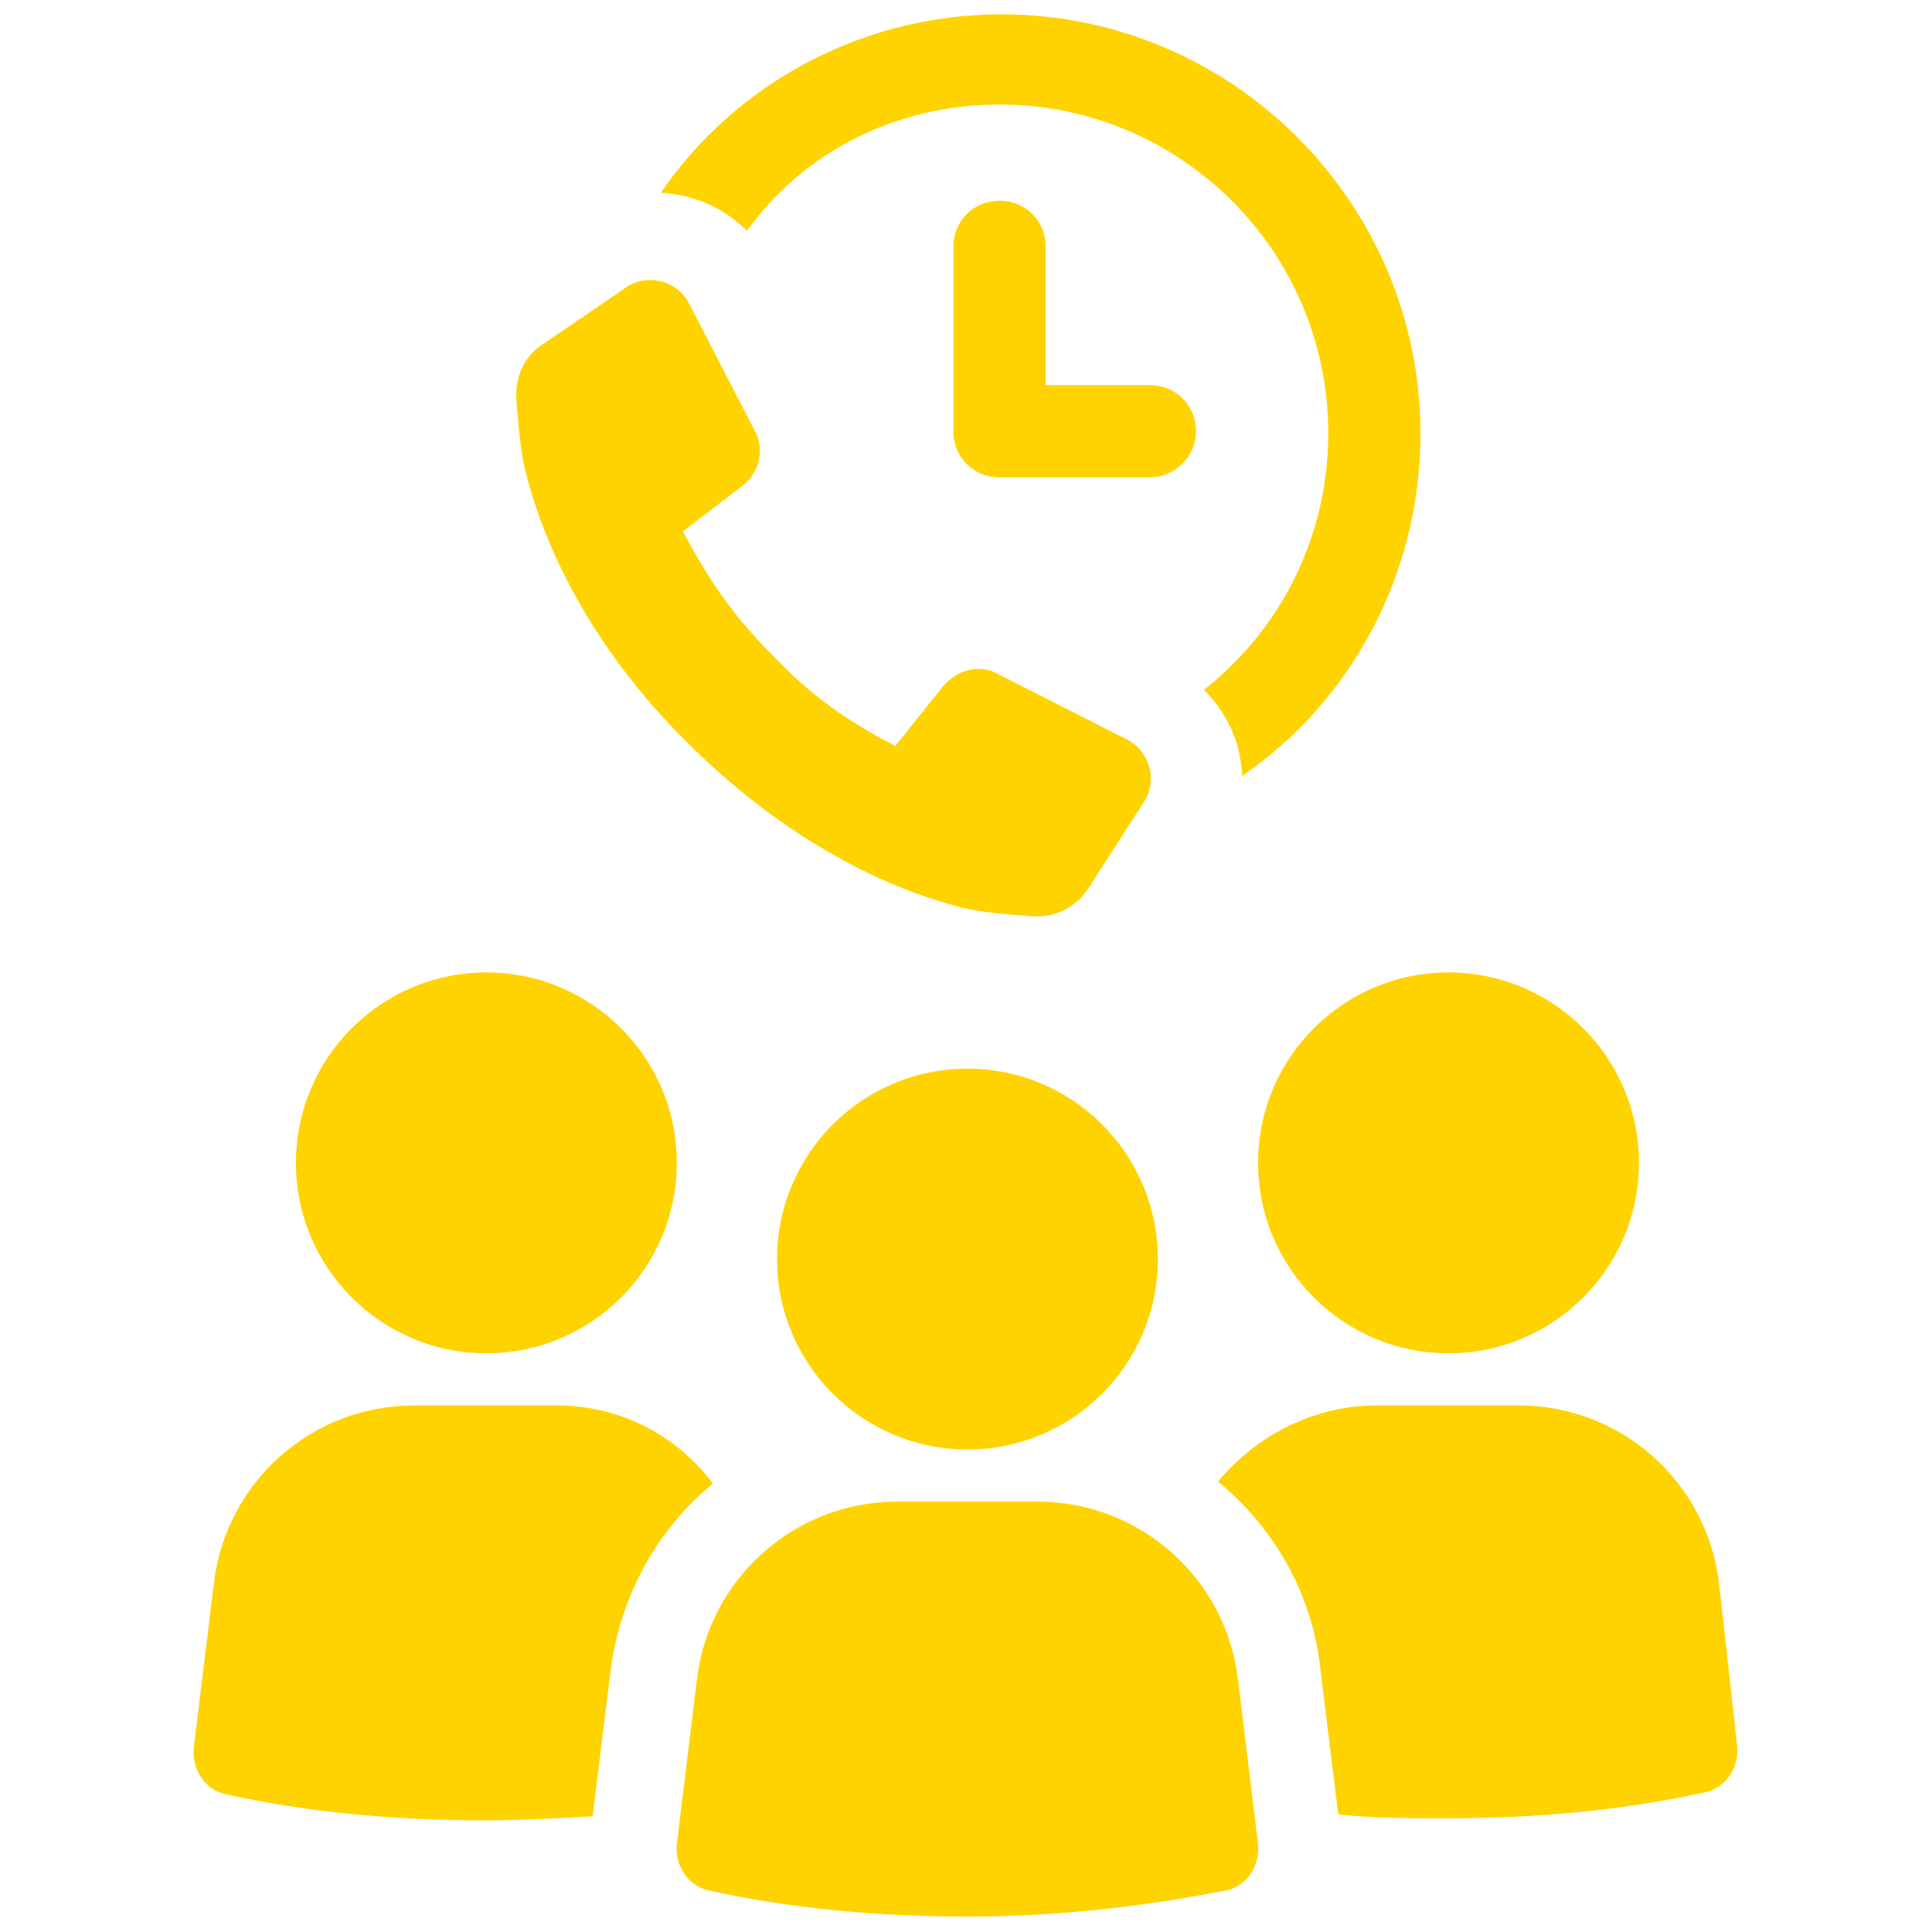
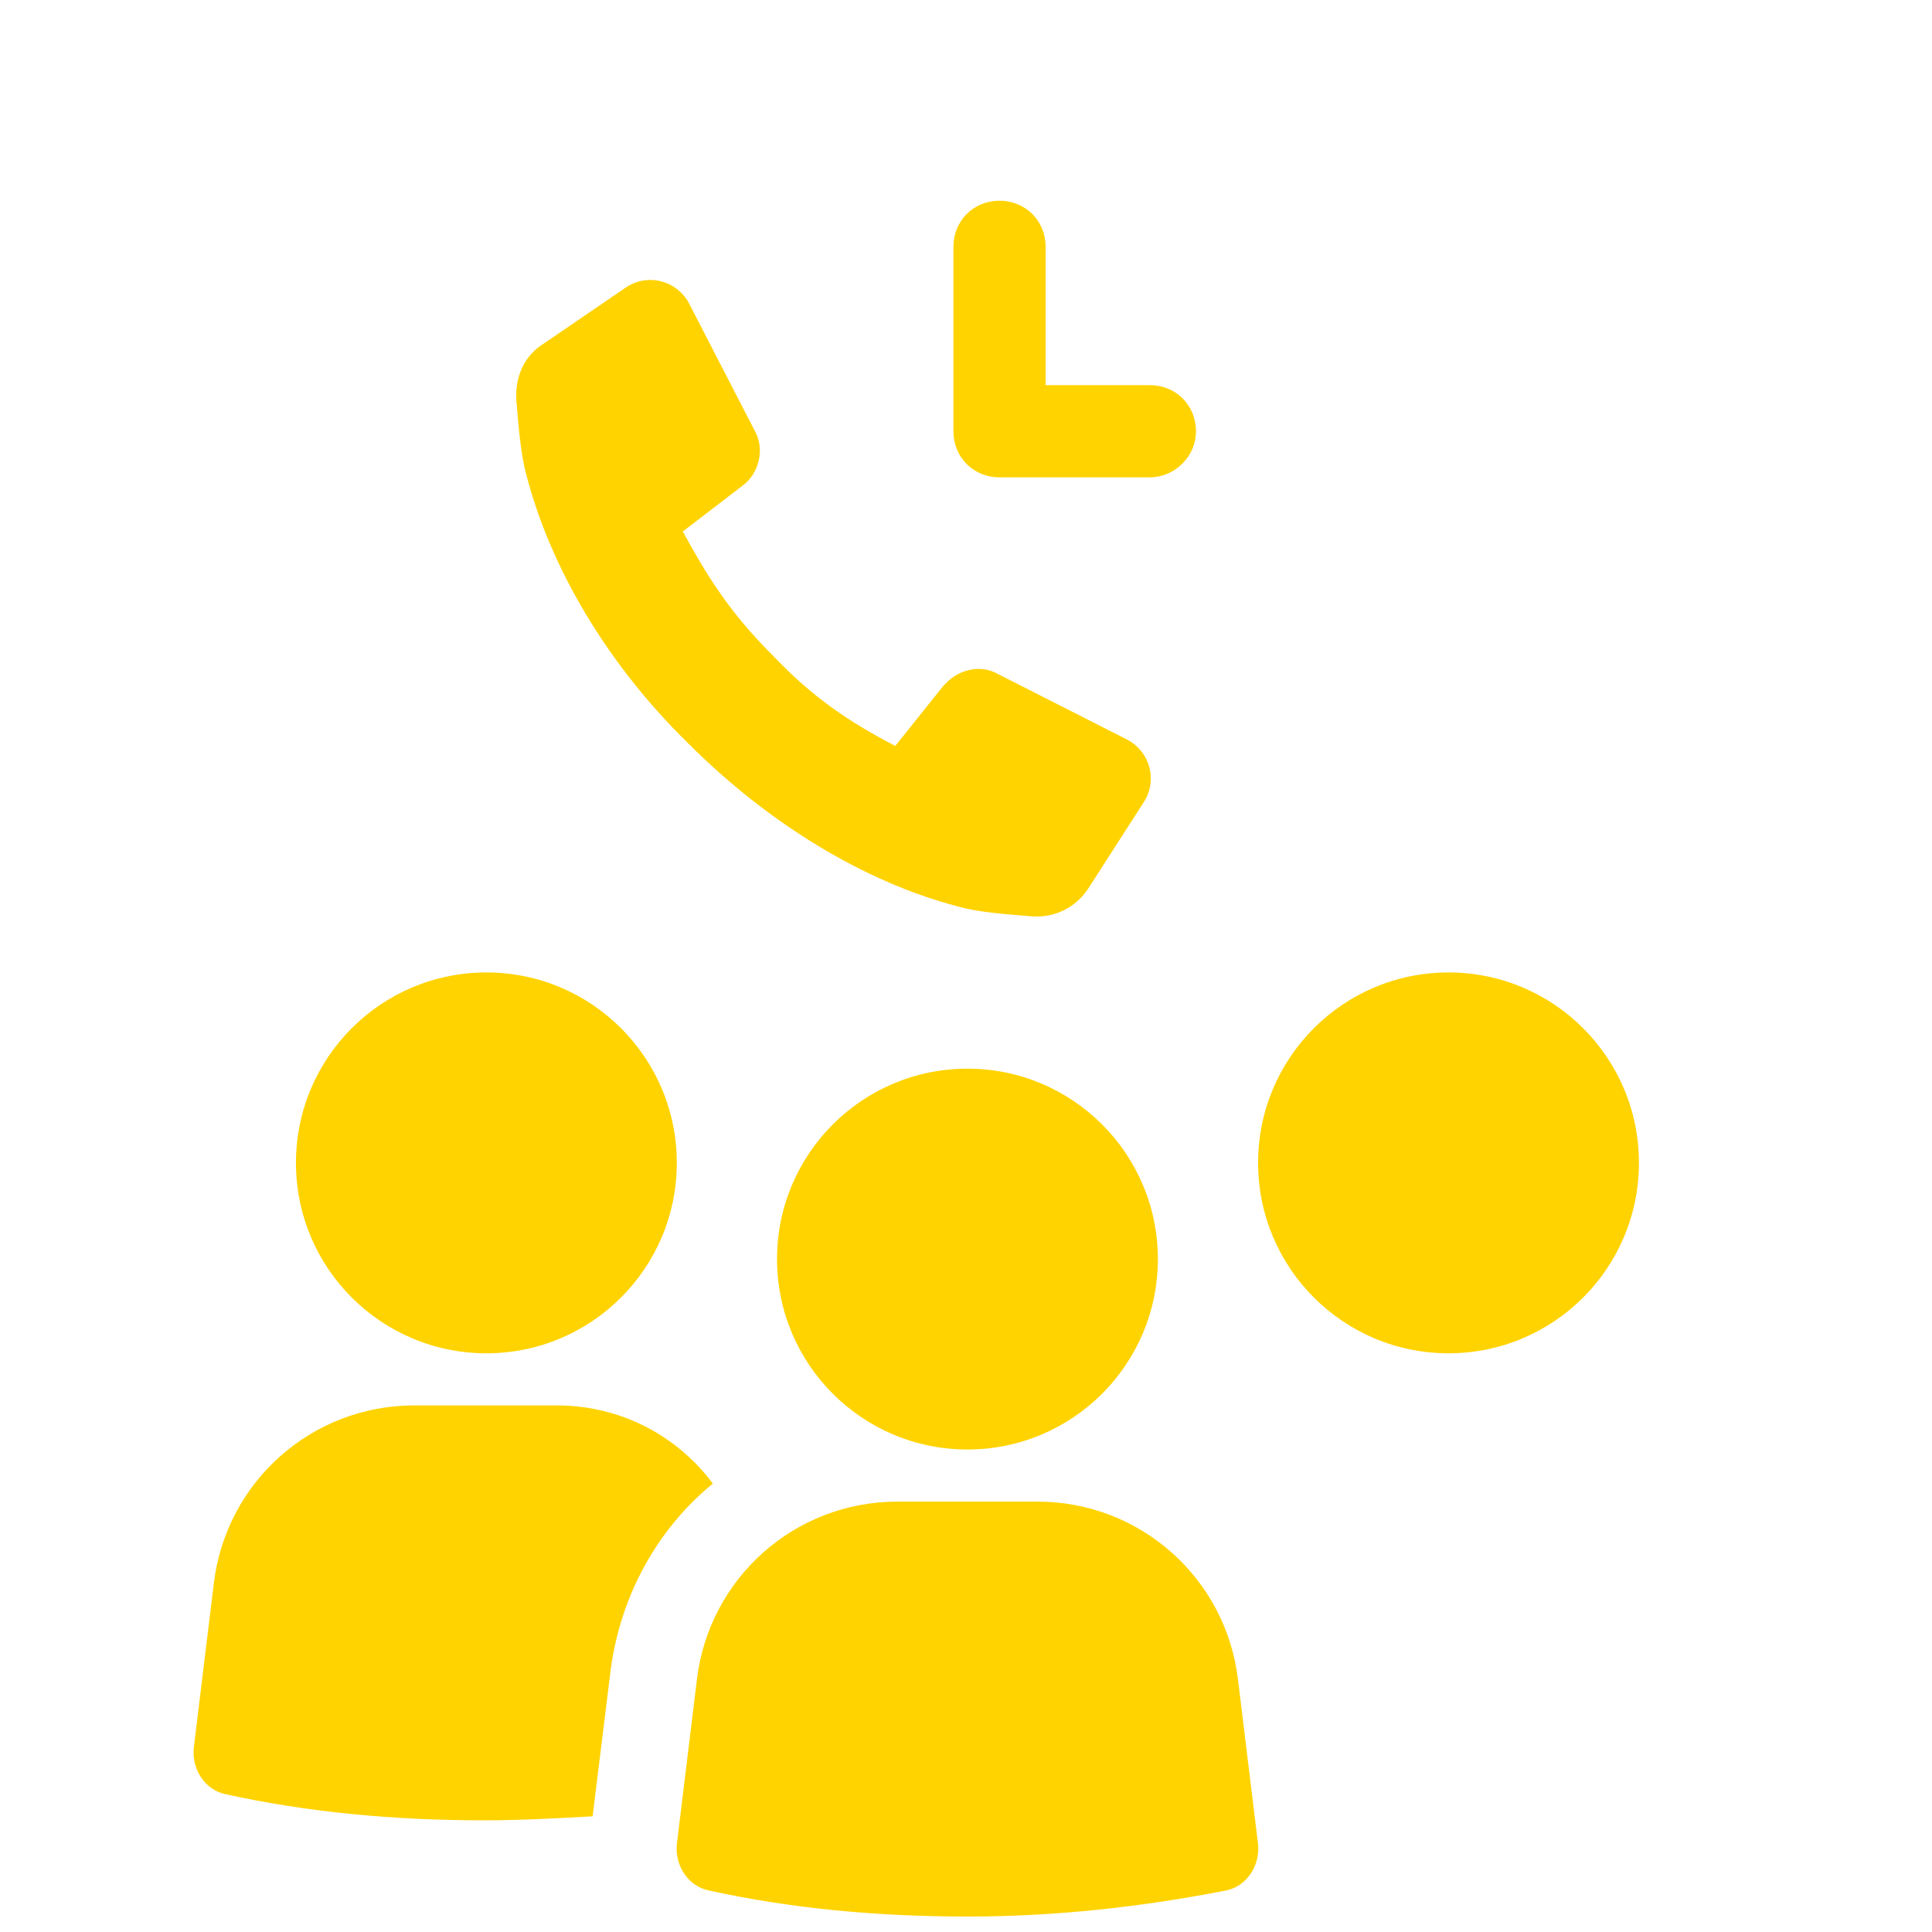
<svg xmlns="http://www.w3.org/2000/svg" width="100%" height="100%" viewBox="0 0 32 32" version="1.1" xml:space="preserve" style="fill-rule:evenodd;clip-rule:evenodd;stroke-linejoin:round;stroke-miterlimit:2;">
  <g transform="matrix(0.332,0,0,0.332,-0.576,-0.626)">
    <g>
      <g>
        <circle cx="26" cy="59.9" r="9.5" style="fill:rgb(255,211,0);" />
        <path d="M29.5,72L22.4,72C17.3,72 13,75.8 12.4,80.9L11.4,89.1C11.3,90.2 12,91.2 13,91.4C17.1,92.3 21.4,92.7 25.9,92.7C27.7,92.7 29.5,92.6 31.3,92.5L32.2,85.2C32.7,81.4 34.6,78.1 37.3,75.9C35.5,73.5 32.7,72 29.5,72Z" style="fill:rgb(255,211,0);fill-rule:nonzero;" />
        <circle cx="74" cy="59.9" r="9.5" style="fill:rgb(255,211,0);" />
-         <path d="M87.5,80.9C86.9,75.8 82.6,72 77.5,72L70.4,72C67.3,72 64.4,73.5 62.5,75.8C65.3,78.1 67.2,81.4 67.6,85.1L68.5,92.4C70.2,92.6 72.1,92.6 73.9,92.6C78.4,92.6 82.7,92.2 86.8,91.3C87.8,91.1 88.5,90.1 88.4,89L87.5,80.9Z" style="fill:rgb(255,211,0);fill-rule:nonzero;" />
        <path d="M53.5,76.8L46.5,76.8C41.4,76.8 37.1,80.6 36.5,85.7L35.5,93.9C35.4,95 36.1,96 37.1,96.2C41.2,97.1 45.5,97.5 50,97.5C54.5,97.5 58.8,97 62.9,96.2C63.9,96 64.6,95 64.5,93.9L63.5,85.7C62.9,80.6 58.6,76.8 53.5,76.8Z" style="fill:rgb(255,211,0);fill-rule:nonzero;" />
        <circle cx="50" cy="64.7" r="9.5" style="fill:rgb(255,211,0);" />
-         <path d="M51.6,7.1C60.6,7.1 68,14.4 68,23.5C68,28.7 65.6,33.3 61.8,36.3C62.6,37.1 63.2,38.1 63.5,39.2C63.6,39.7 63.7,40.1 63.7,40.6C69.1,36.9 72.6,30.6 72.6,23.5C72.6,12 63.2,2.6 51.7,2.6C44.7,2.6 38.4,6.1 34.7,11.5C36.3,11.6 37.8,12.2 39,13.4C41.8,9.5 46.4,7.1 51.6,7.1Z" style="fill:rgb(255,211,0);fill-rule:nonzero;" />
        <path d="M61.4,23.4C61.4,22.1 60.4,21.1 59.1,21.1L53.9,21.1L53.9,14.2C53.9,12.9 52.9,11.9 51.6,11.9C50.3,11.9 49.3,12.9 49.3,14.2L49.3,23.4C49.3,24.7 50.3,25.7 51.6,25.7L59.1,25.7C60.3,25.7 61.4,24.7 61.4,23.4Z" style="fill:rgb(255,211,0);fill-rule:nonzero;" />
        <path d="M36.1,39C40.1,43 44.9,45.9 49.5,47.1C50.5,47.4 52,47.5 53.2,47.6C54.4,47.7 55.5,47.1 56.1,46.1L58.8,41.9C59.5,40.8 59.1,39.4 58,38.8L51.5,35.5C50.6,35 49.5,35.3 48.8,36.1L46.4,39.1C44.1,37.9 42.3,36.7 40.3,34.6C38.1,32.4 37,30.6 35.8,28.4L38.8,26.1C39.6,25.5 39.9,24.3 39.4,23.4L36.1,17C35.5,15.9 34.1,15.5 33,16.2L28.9,19C27.9,19.6 27.4,20.7 27.5,21.9C27.6,23.1 27.7,24.5 28,25.6C29.2,30.2 32,35 36.1,39Z" style="fill:rgb(255,211,0);fill-rule:nonzero;" />
      </g>
    </g>
  </g>
</svg>